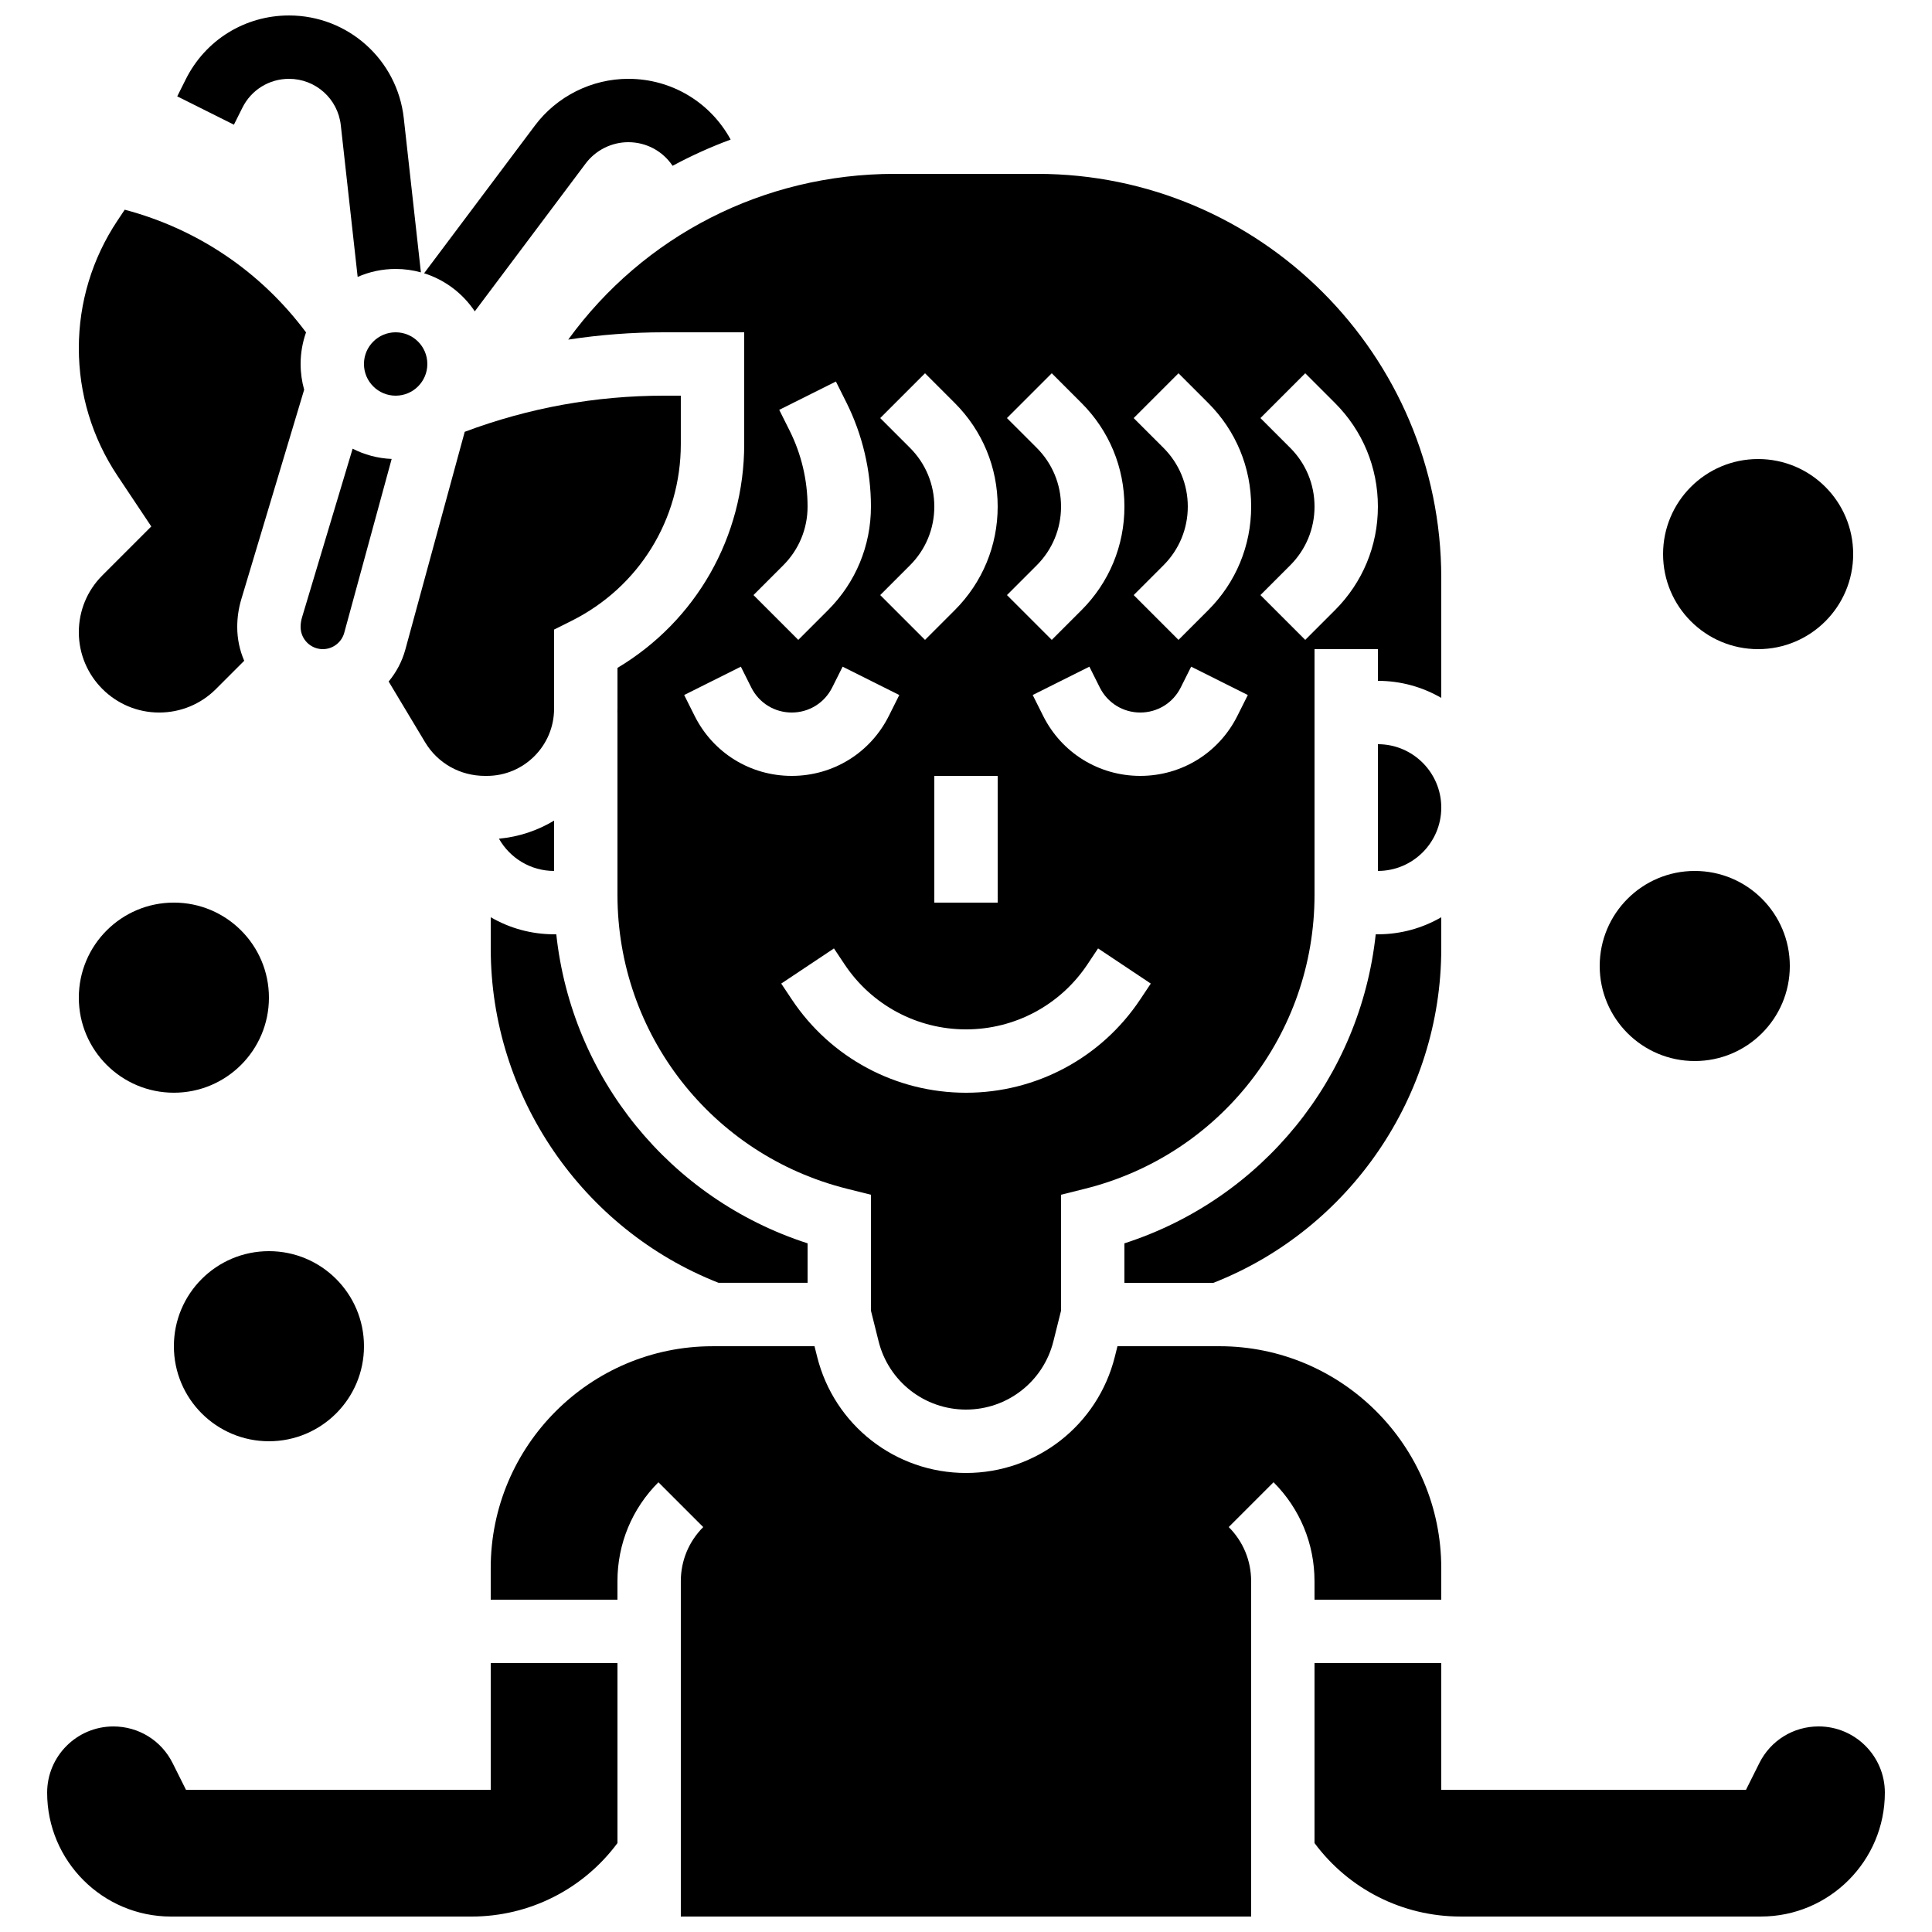
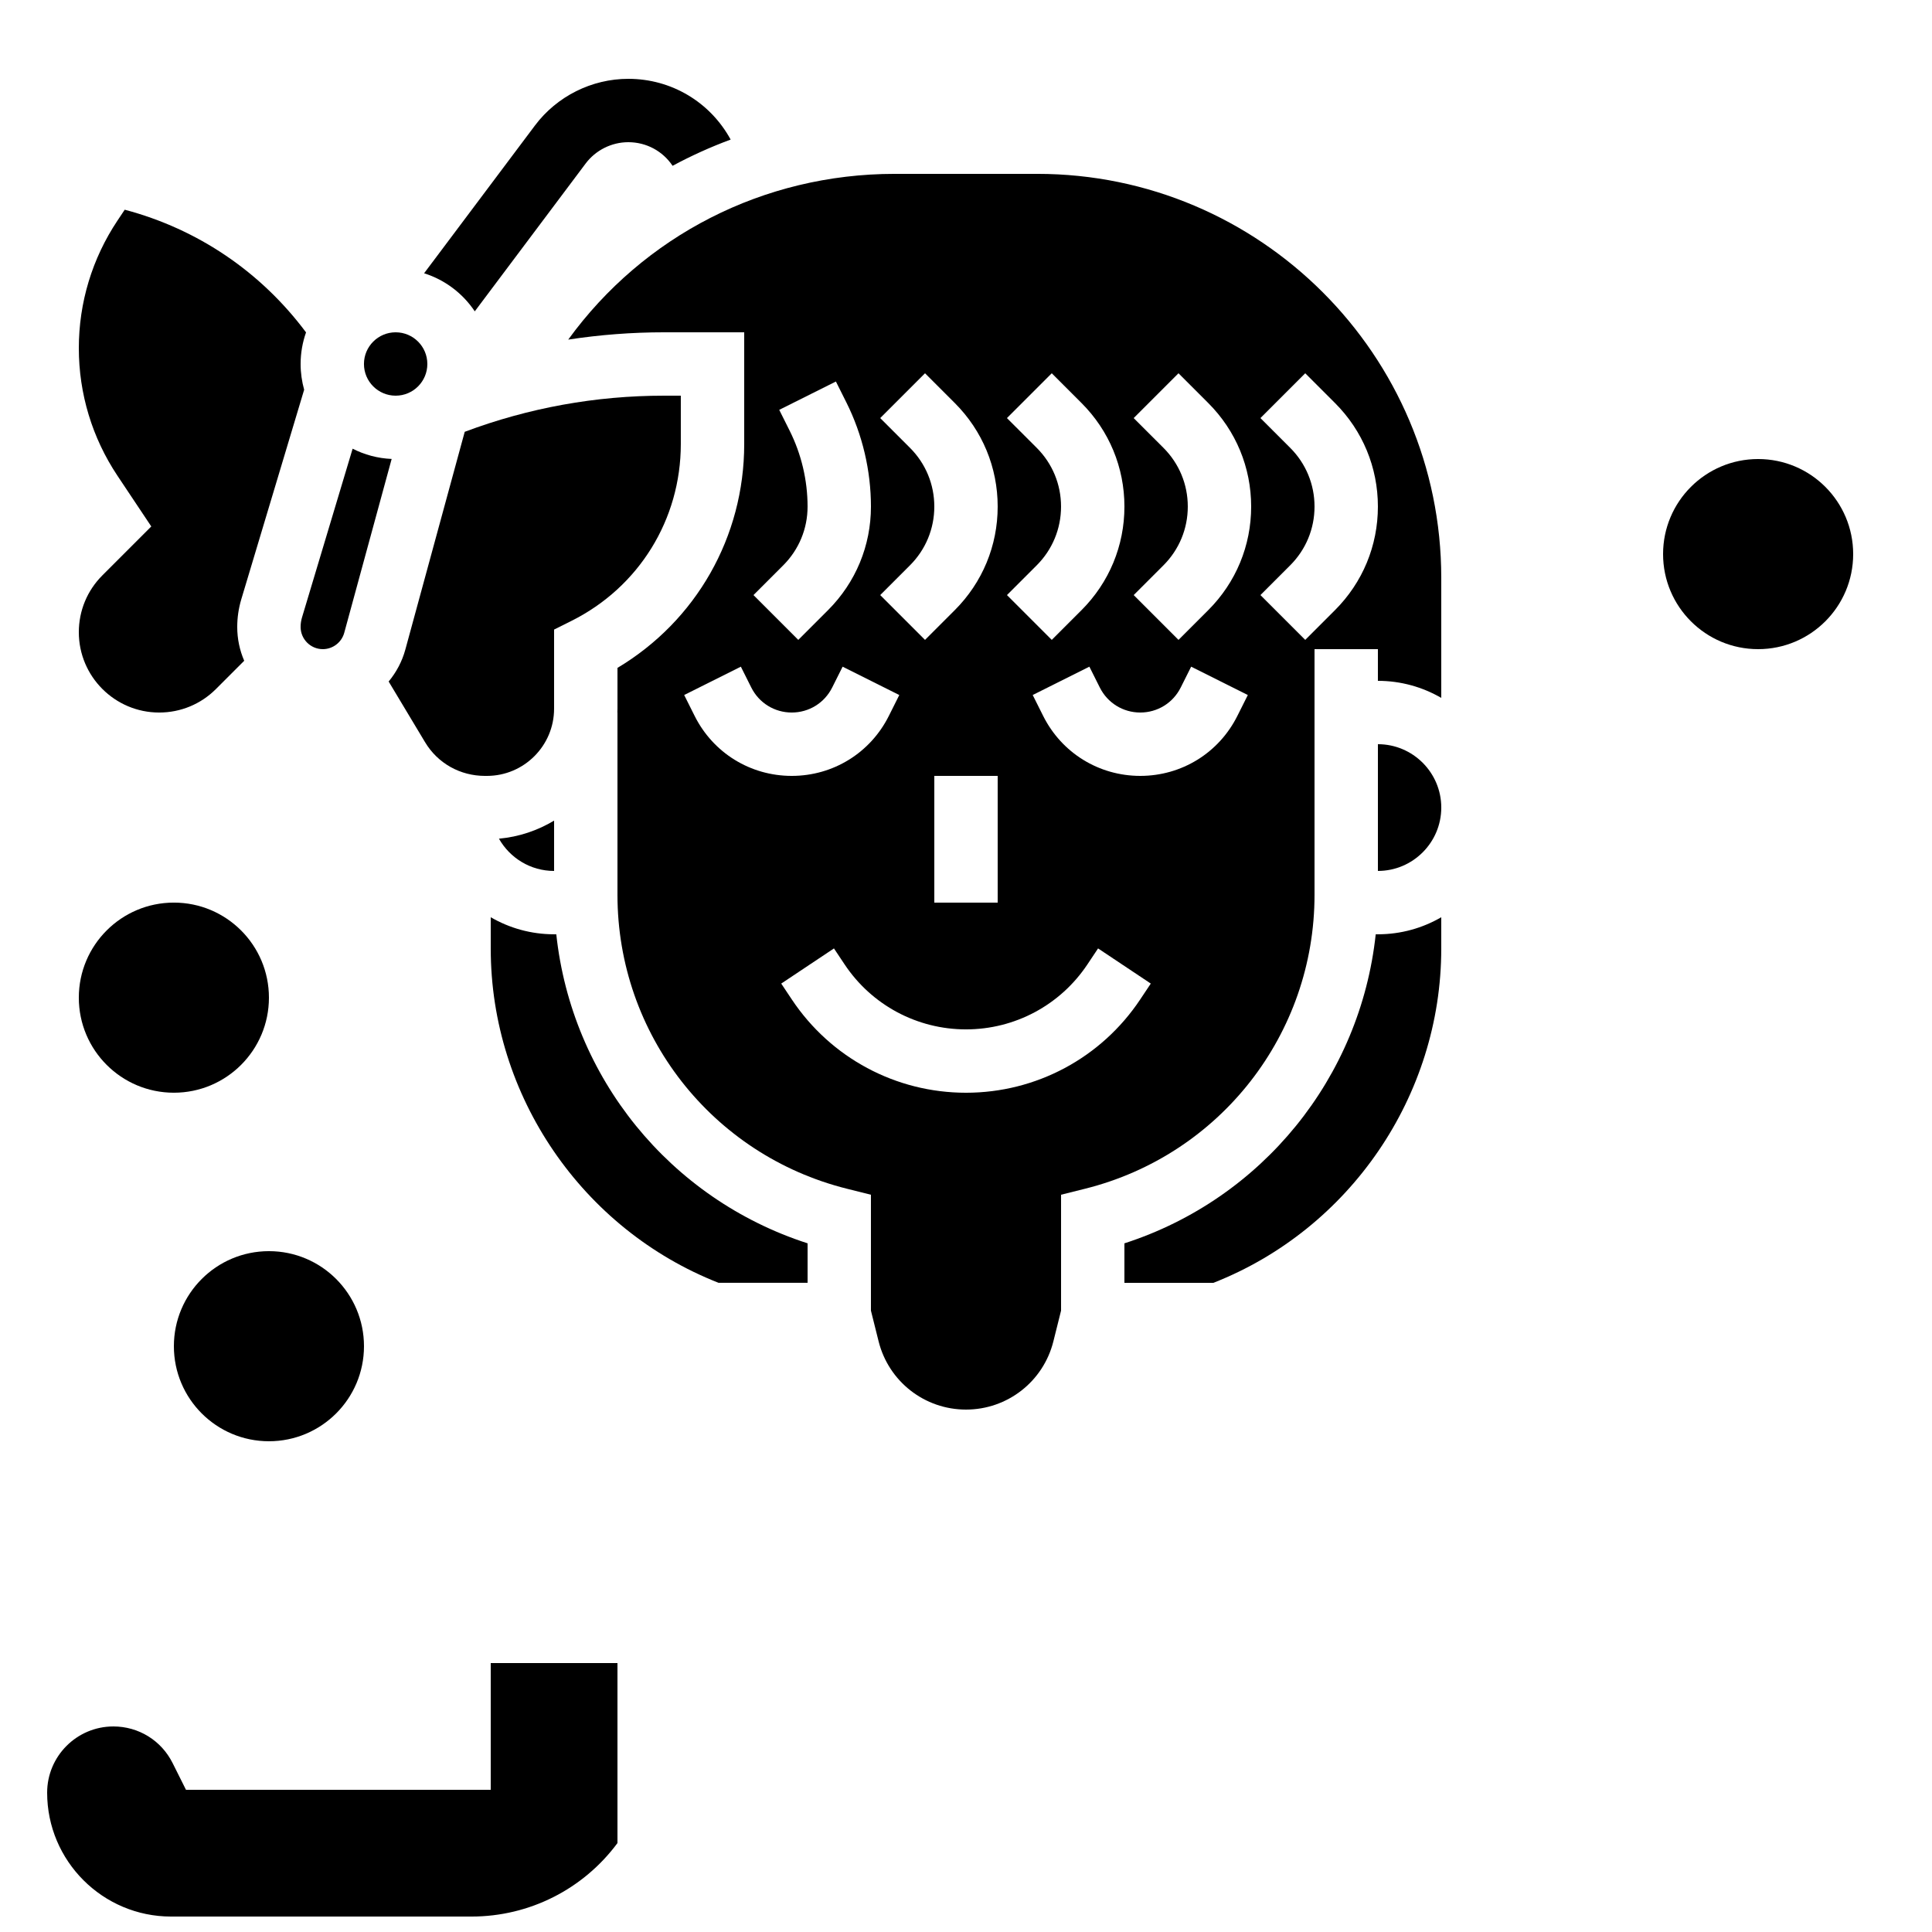
<svg xmlns="http://www.w3.org/2000/svg" width="800px" height="800px" version="1.1" viewBox="144 144 512 512">
  <defs>
    <clipPath id="d">
-       <path d="m190 148.09h66v69.906h-66z" />
-     </clipPath>
+       </clipPath>
    <clipPath id="c">
      <path d="m156 584h152v67.902h-152z" />
    </clipPath>
    <clipPath id="b">
      <path d="m274 500h252v151.9h-252z" />
    </clipPath>
    <clipPath id="a">
      <path d="m492 584h152v67.902h-152z" />
    </clipPath>
  </defs>
  <path d="m269.82 226.51 29.379-39.172c2.656-3.539 6.883-5.656 11.309-5.656 4.781 0 9.129 2.359 11.734 6.258 4.953-2.668 10.094-4.992 15.387-6.953-5.434-9.949-15.715-16.098-27.121-16.098-9.684 0-18.934 4.625-24.742 12.371l-29.375 39.16c5.543 1.742 10.266 5.352 13.43 10.09z" />
  <g clip-path="url(#d)">
    <path d="m208.25 172.52c2.356-4.707 7.086-7.629 12.344-7.629 7.043 0 12.941 5.277 13.719 12.277l4.469 40.215c3.09-1.355 6.496-2.109 10.078-2.109 2.312 0 4.555 0.32 6.684 0.906l-4.539-40.867c-1.727-15.516-14.801-27.215-30.41-27.215-11.664 0-22.148 6.481-27.363 16.914l-2.262 4.523 15.02 7.508z" />
  </g>
  <path d="m290.84 374.81v-13.34c-4.344 2.617-9.309 4.305-14.613 4.793 2.887 5.094 8.352 8.547 14.613 8.547z" />
  <path d="m334.43 483.96h23.59v-10.465c-36.551-11.801-62.523-43.953-66.598-81.898h-0.578c-6.113 0-11.848-1.652-16.793-4.519v8.348c0 38.949 24.211 74.332 60.379 88.535z" />
  <path d="m272.54 349.62h0.496c9.816 0 17.801-7.988 17.801-17.805v-20.973l4.641-2.32c17.855-8.926 28.945-26.875 28.945-46.836v-12.828h-4.434c-18.133 0-35.891 3.223-52.832 9.574l-15.73 57.684c-0.867 3.188-2.41 6.059-4.43 8.492l9.648 16.078c3.356 5.594 9.297 8.934 15.895 8.934z" />
  <path d="m257.25 240.46c0 4.641-3.762 8.398-8.398 8.398s-8.398-3.758-8.398-8.398c0-4.637 3.762-8.395 8.398-8.395s8.398 3.758 8.398 8.395" />
  <path d="m294.59 234c8.371-1.281 16.848-1.938 25.406-1.938h21.227v29.621c0 24.586-12.742 46.859-33.586 59.312v10.816c0 0.34-0.016 0.676-0.023 1.008l0.02 0.004v48.312c0 36.91 25.008 68.938 60.812 77.891l6.359 1.59v30.711l2.035 8.148c2.668 10.645 12.188 18.078 23.16 18.078s20.492-7.434 23.156-18.078l2.035-8.148v-30.711l6.359-1.59c35.805-8.953 60.812-40.98 60.812-77.891v-65.105h16.793v8.398c6.113 0 11.848 1.652 16.793 4.519v-31.812c0-59.031-48.027-107.06-107.06-107.06h-37.785c-34.828 0-66.574 16.453-86.516 43.922zm151.56 174.89c-10.309 15.465-27.562 24.699-46.148 24.699-18.59 0-35.84-9.234-46.148-24.699l-2.82-4.231 13.973-9.316 2.82 4.231c7.184 10.785 19.215 17.223 32.176 17.223s24.988-6.438 32.176-17.223l2.82-4.231 13.973 9.316zm-54.547-25.684v-33.586h16.793v33.586zm80.316-49.492c-4.906 9.812-14.766 15.906-25.738 15.906-10.969 0-20.832-6.094-25.738-15.906l-2.766-5.527 15.02-7.512 2.766 5.527c2.047 4.086 6.152 6.625 10.719 6.625 4.566 0 8.676-2.539 10.719-6.625l2.766-5.527 15.02 7.512zm14-71.031-7.891-7.887 11.875-11.875 7.887 7.887c7.332 7.328 11.367 17.074 11.367 27.441 0 10.367-4.035 20.109-11.367 27.441l-7.887 7.887-11.875-11.875 7.887-7.887c4.16-4.16 6.449-9.688 6.449-15.566 0-5.883-2.289-11.41-6.445-15.566zm-33.59 0-7.891-7.887 11.875-11.875 7.887 7.887c7.332 7.328 11.371 17.074 11.371 27.441 0 10.367-4.035 20.109-11.367 27.441l-7.887 7.887-11.875-11.875 7.887-7.887c4.156-4.16 6.449-9.688 6.449-15.566 0-5.883-2.293-11.41-6.449-15.566zm-33.586 0-7.891-7.887 11.875-11.875 7.887 7.887c7.332 7.328 11.371 17.074 11.371 27.441 0 10.367-4.035 20.109-11.367 27.441l-7.887 7.887-11.875-11.875 7.887-7.887c4.156-4.16 6.445-9.688 6.445-15.566 0-5.883-2.289-11.41-6.445-15.566zm-33.586 0-7.891-7.887 11.875-11.875 7.887 7.887c7.332 7.328 11.367 17.074 11.367 27.441 0 10.367-4.035 20.109-11.367 27.441l-7.887 7.887-11.875-11.875 7.887-7.887c4.16-4.16 6.449-9.688 6.449-15.566 0-5.883-2.289-11.41-6.445-15.566zm-31.887-4.539-2.766-5.527 15.02-7.512 2.766 5.527c4.266 8.527 6.519 18.078 6.519 27.617 0 10.367-4.035 20.109-11.367 27.441l-7.887 7.887-11.875-11.875 7.887-7.887c4.156-4.16 6.449-9.688 6.449-15.566 0-6.945-1.641-13.898-4.746-20.105zm0.547 74.684c4.566 0 8.676-2.539 10.719-6.625l2.766-5.527 15.02 7.512-2.766 5.527c-4.906 9.812-14.77 15.906-25.738 15.906s-20.832-6.094-25.738-15.906l-2.766-5.527 15.02-7.512 2.766 5.527c2.043 4.086 6.152 6.625 10.719 6.625z" />
  <path d="m509.16 341.22v33.586c9.258 0 16.793-7.535 16.793-16.793 0-9.262-7.531-16.793-16.793-16.793z" />
  <path d="m508.58 391.6c-4.074 37.945-30.051 70.098-66.598 81.898v10.465h23.586c36.172-14.203 60.379-49.586 60.379-88.535v-8.348c-4.945 2.867-10.68 4.519-16.793 4.519z" />
  <path d="m237.45 262.91-13.418 44.73c-0.242 0.812-0.367 1.656-0.367 2.504 0 3.246 2.641 5.887 5.887 5.887 2.644 0 4.981-1.785 5.676-4.336l12.566-46.07c-3.711-0.156-7.215-1.121-10.344-2.715z" />
  <g clip-path="url(#c)">
    <path d="m274.05 618.32h-80.762l-3.547-7.094c-2.992-5.984-9.008-9.699-15.695-9.699-9.68 0-17.551 7.871-17.551 17.551 0 18.102 14.727 32.828 32.828 32.828h79.641c15.328 0 29.602-7.242 38.672-19.473v-47.699h-33.586z" />
  </g>
  <path d="m164.89 311.54c0 11.738 9.551 21.289 21.289 21.289 5.688 0 11.035-2.215 15.055-6.234l7.484-7.484c-1.188-2.75-1.848-5.777-1.848-8.957 0-2.484 0.363-4.949 1.074-7.332l16.66-55.543c-0.602-2.168-0.938-4.453-0.938-6.816 0-2.938 0.512-5.754 1.438-8.375-11.957-16.043-28.73-27.398-48.051-32.512l-1.93 2.891c-6.695 10.043-10.234 21.73-10.234 33.801 0 12.07 3.539 23.758 10.234 33.801l8.969 13.449-12.969 12.969c-4.019 4.019-6.234 9.367-6.234 15.055z" />
  <g clip-path="url(#b)">
-     <path d="m492.36 563.02v4.918h33.586v-8.398c0-32.41-26.367-58.777-58.777-58.777h-27.031l-0.695 2.789c-4.535 18.137-20.754 30.801-39.445 30.801s-34.91-12.664-39.445-30.797l-0.699-2.789h-27.031c-32.41 0-58.777 26.367-58.777 58.777v8.398h33.586v-4.918c0-9.898 3.856-19.207 10.855-26.207l11.875 11.875c-3.828 3.828-5.938 8.922-5.938 14.336v88.879h151.14v-88.887c0-5.414-2.109-10.504-5.938-14.336l11.875-11.875c7 7.004 10.855 16.312 10.855 26.211z" />
-   </g>
+     </g>
  <g clip-path="url(#a)">
-     <path d="m625.95 601.52c-6.691 0-12.707 3.719-15.699 9.703l-3.543 7.09h-80.762v-33.586h-33.586v47.703c9.07 12.227 23.344 19.469 38.672 19.469h79.641c18.105 0 32.832-14.727 32.832-32.828 0-9.68-7.875-17.551-17.555-17.551z" />
-   </g>
+     </g>
  <path d="m215.27 408.39c0 13.914-11.281 25.191-25.191 25.191-13.914 0-25.191-11.277-25.191-25.191 0-13.91 11.277-25.191 25.191-25.191 13.91 0 25.191 11.281 25.191 25.191" />
  <path d="m240.46 500.76c0 13.91-11.277 25.188-25.188 25.188-13.914 0-25.191-11.277-25.191-25.188 0-13.914 11.277-25.191 25.191-25.191 13.91 0 25.188 11.277 25.188 25.191" />
  <path d="m635.11 290.84c0 13.914-11.277 25.191-25.191 25.191-13.91 0-25.188-11.277-25.188-25.191 0-13.914 11.277-25.191 25.188-25.191 13.914 0 25.191 11.277 25.191 25.191" />
-   <path d="m618.32 400c0 13.91-11.277 25.188-25.191 25.188-13.91 0-25.191-11.277-25.191-25.188 0-13.914 11.281-25.191 25.191-25.191 13.914 0 25.191 11.277 25.191 25.191" />
</svg>